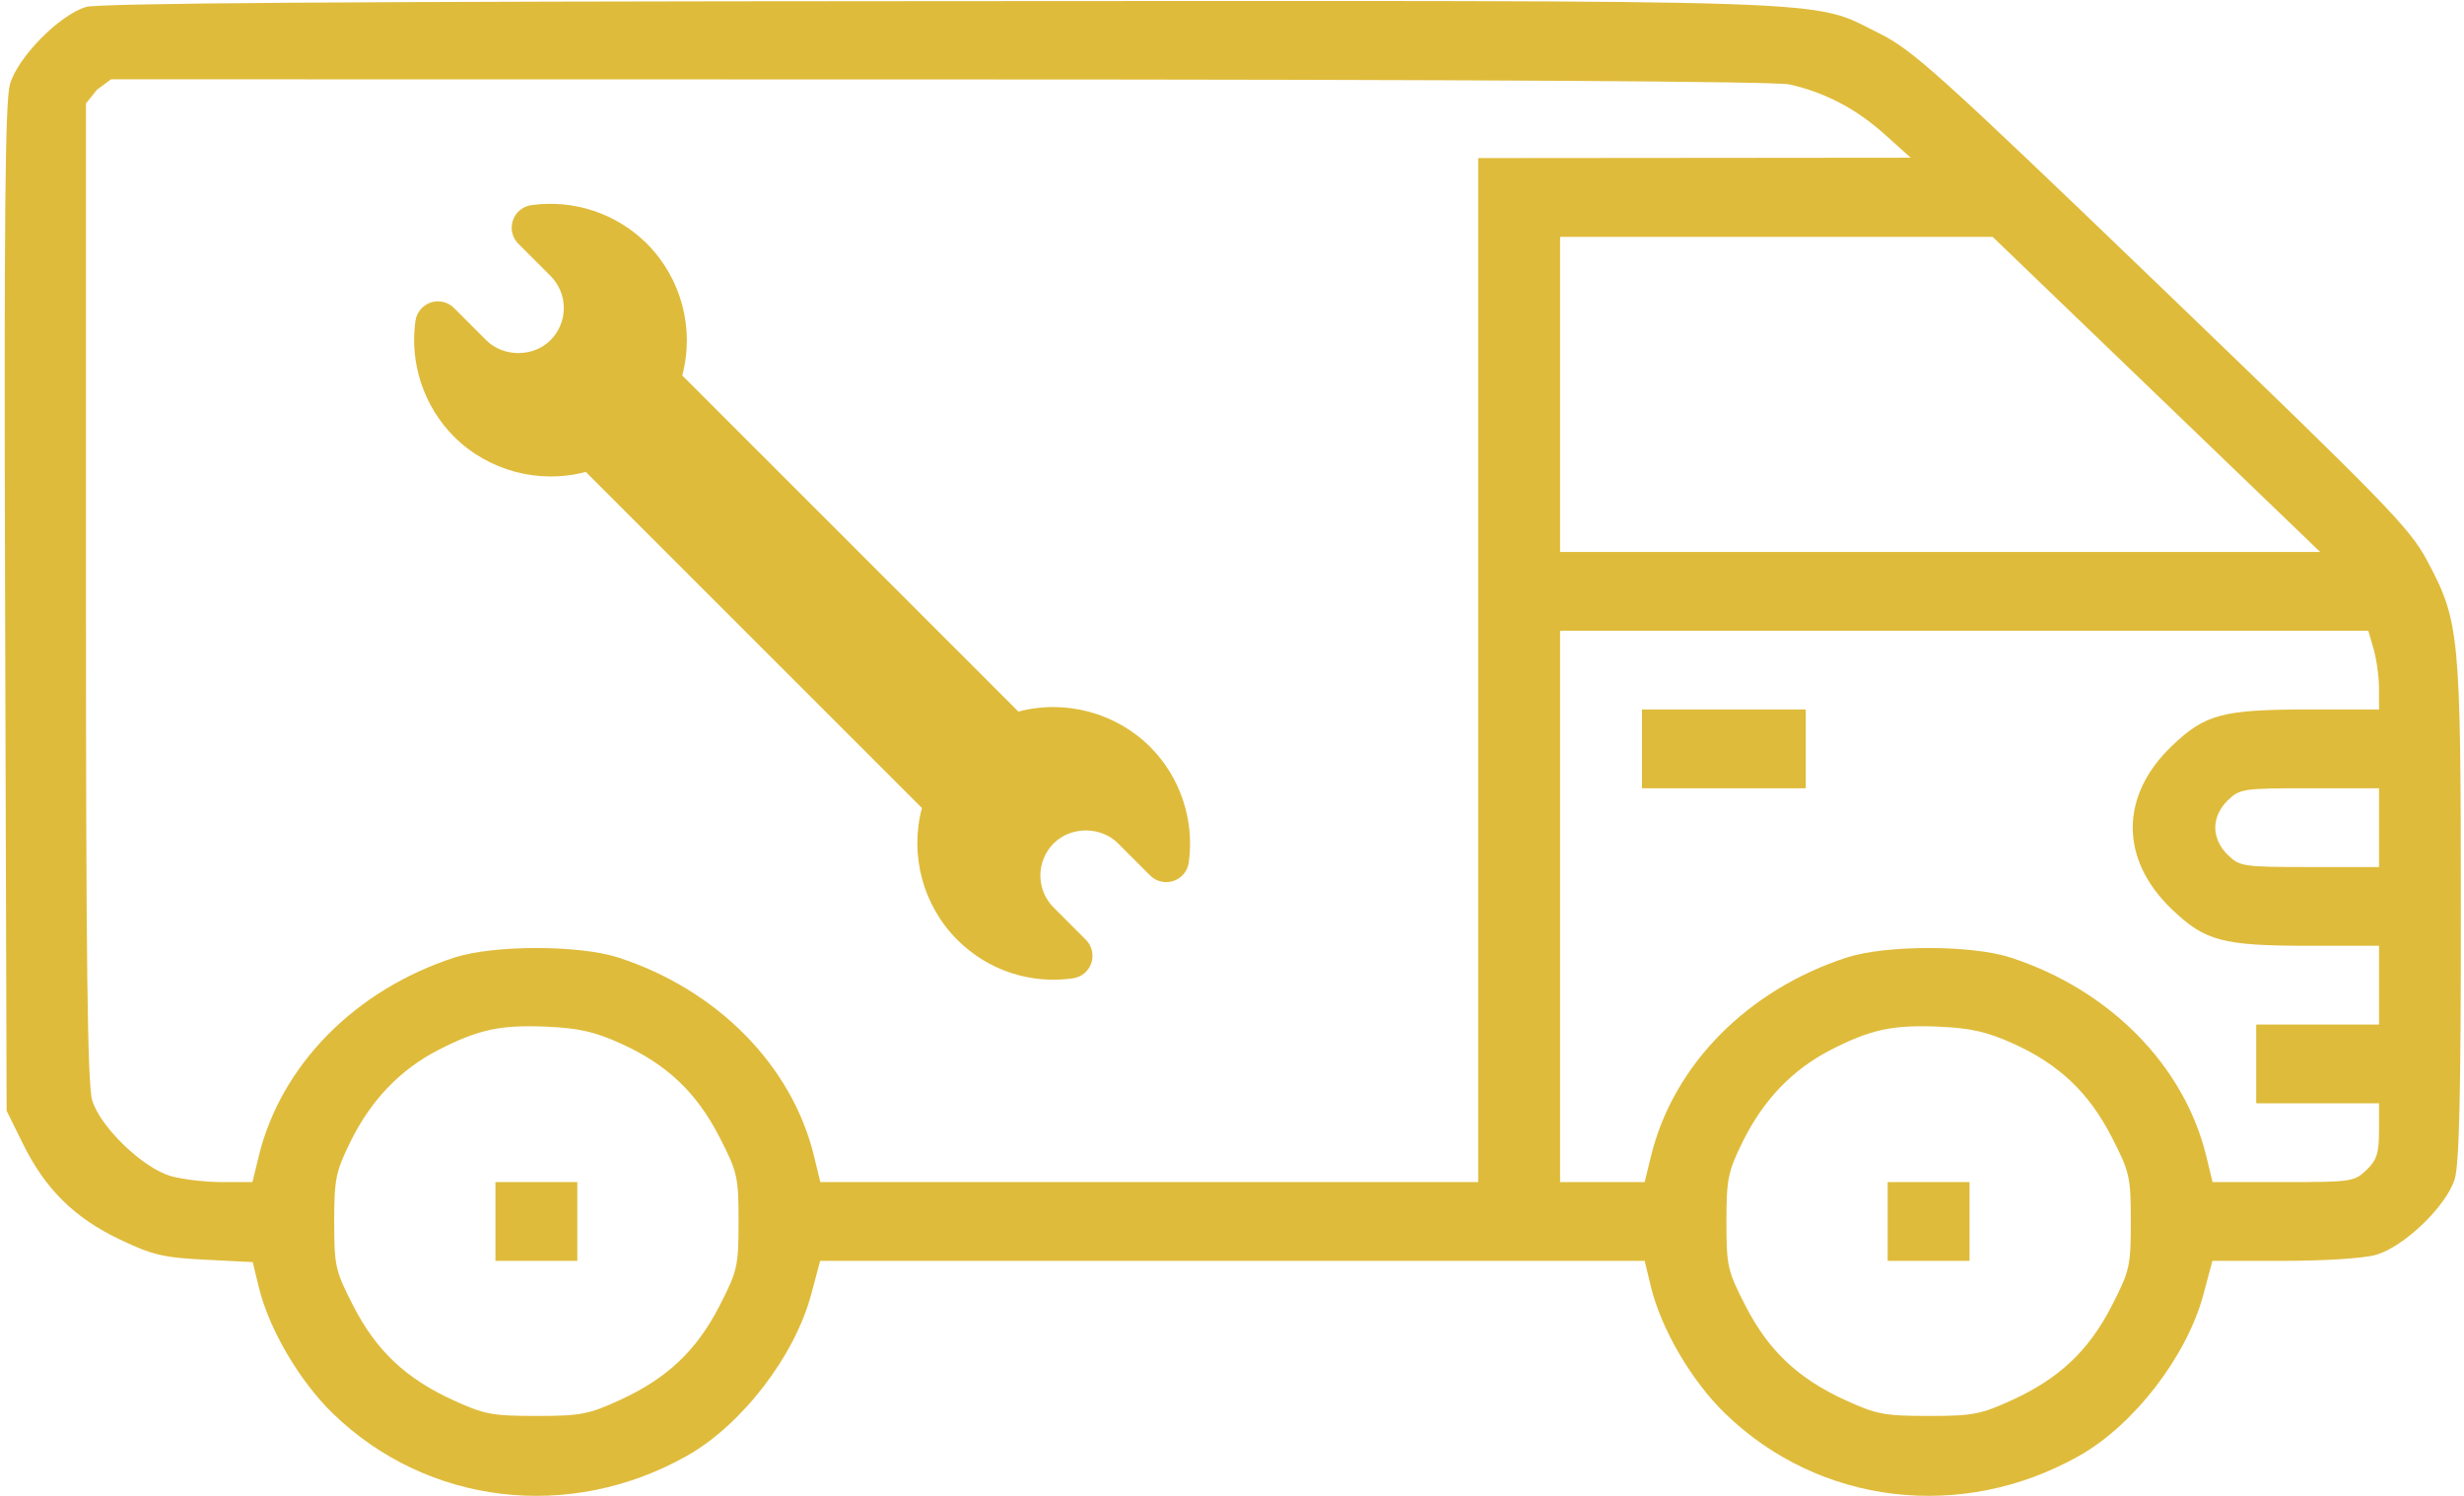
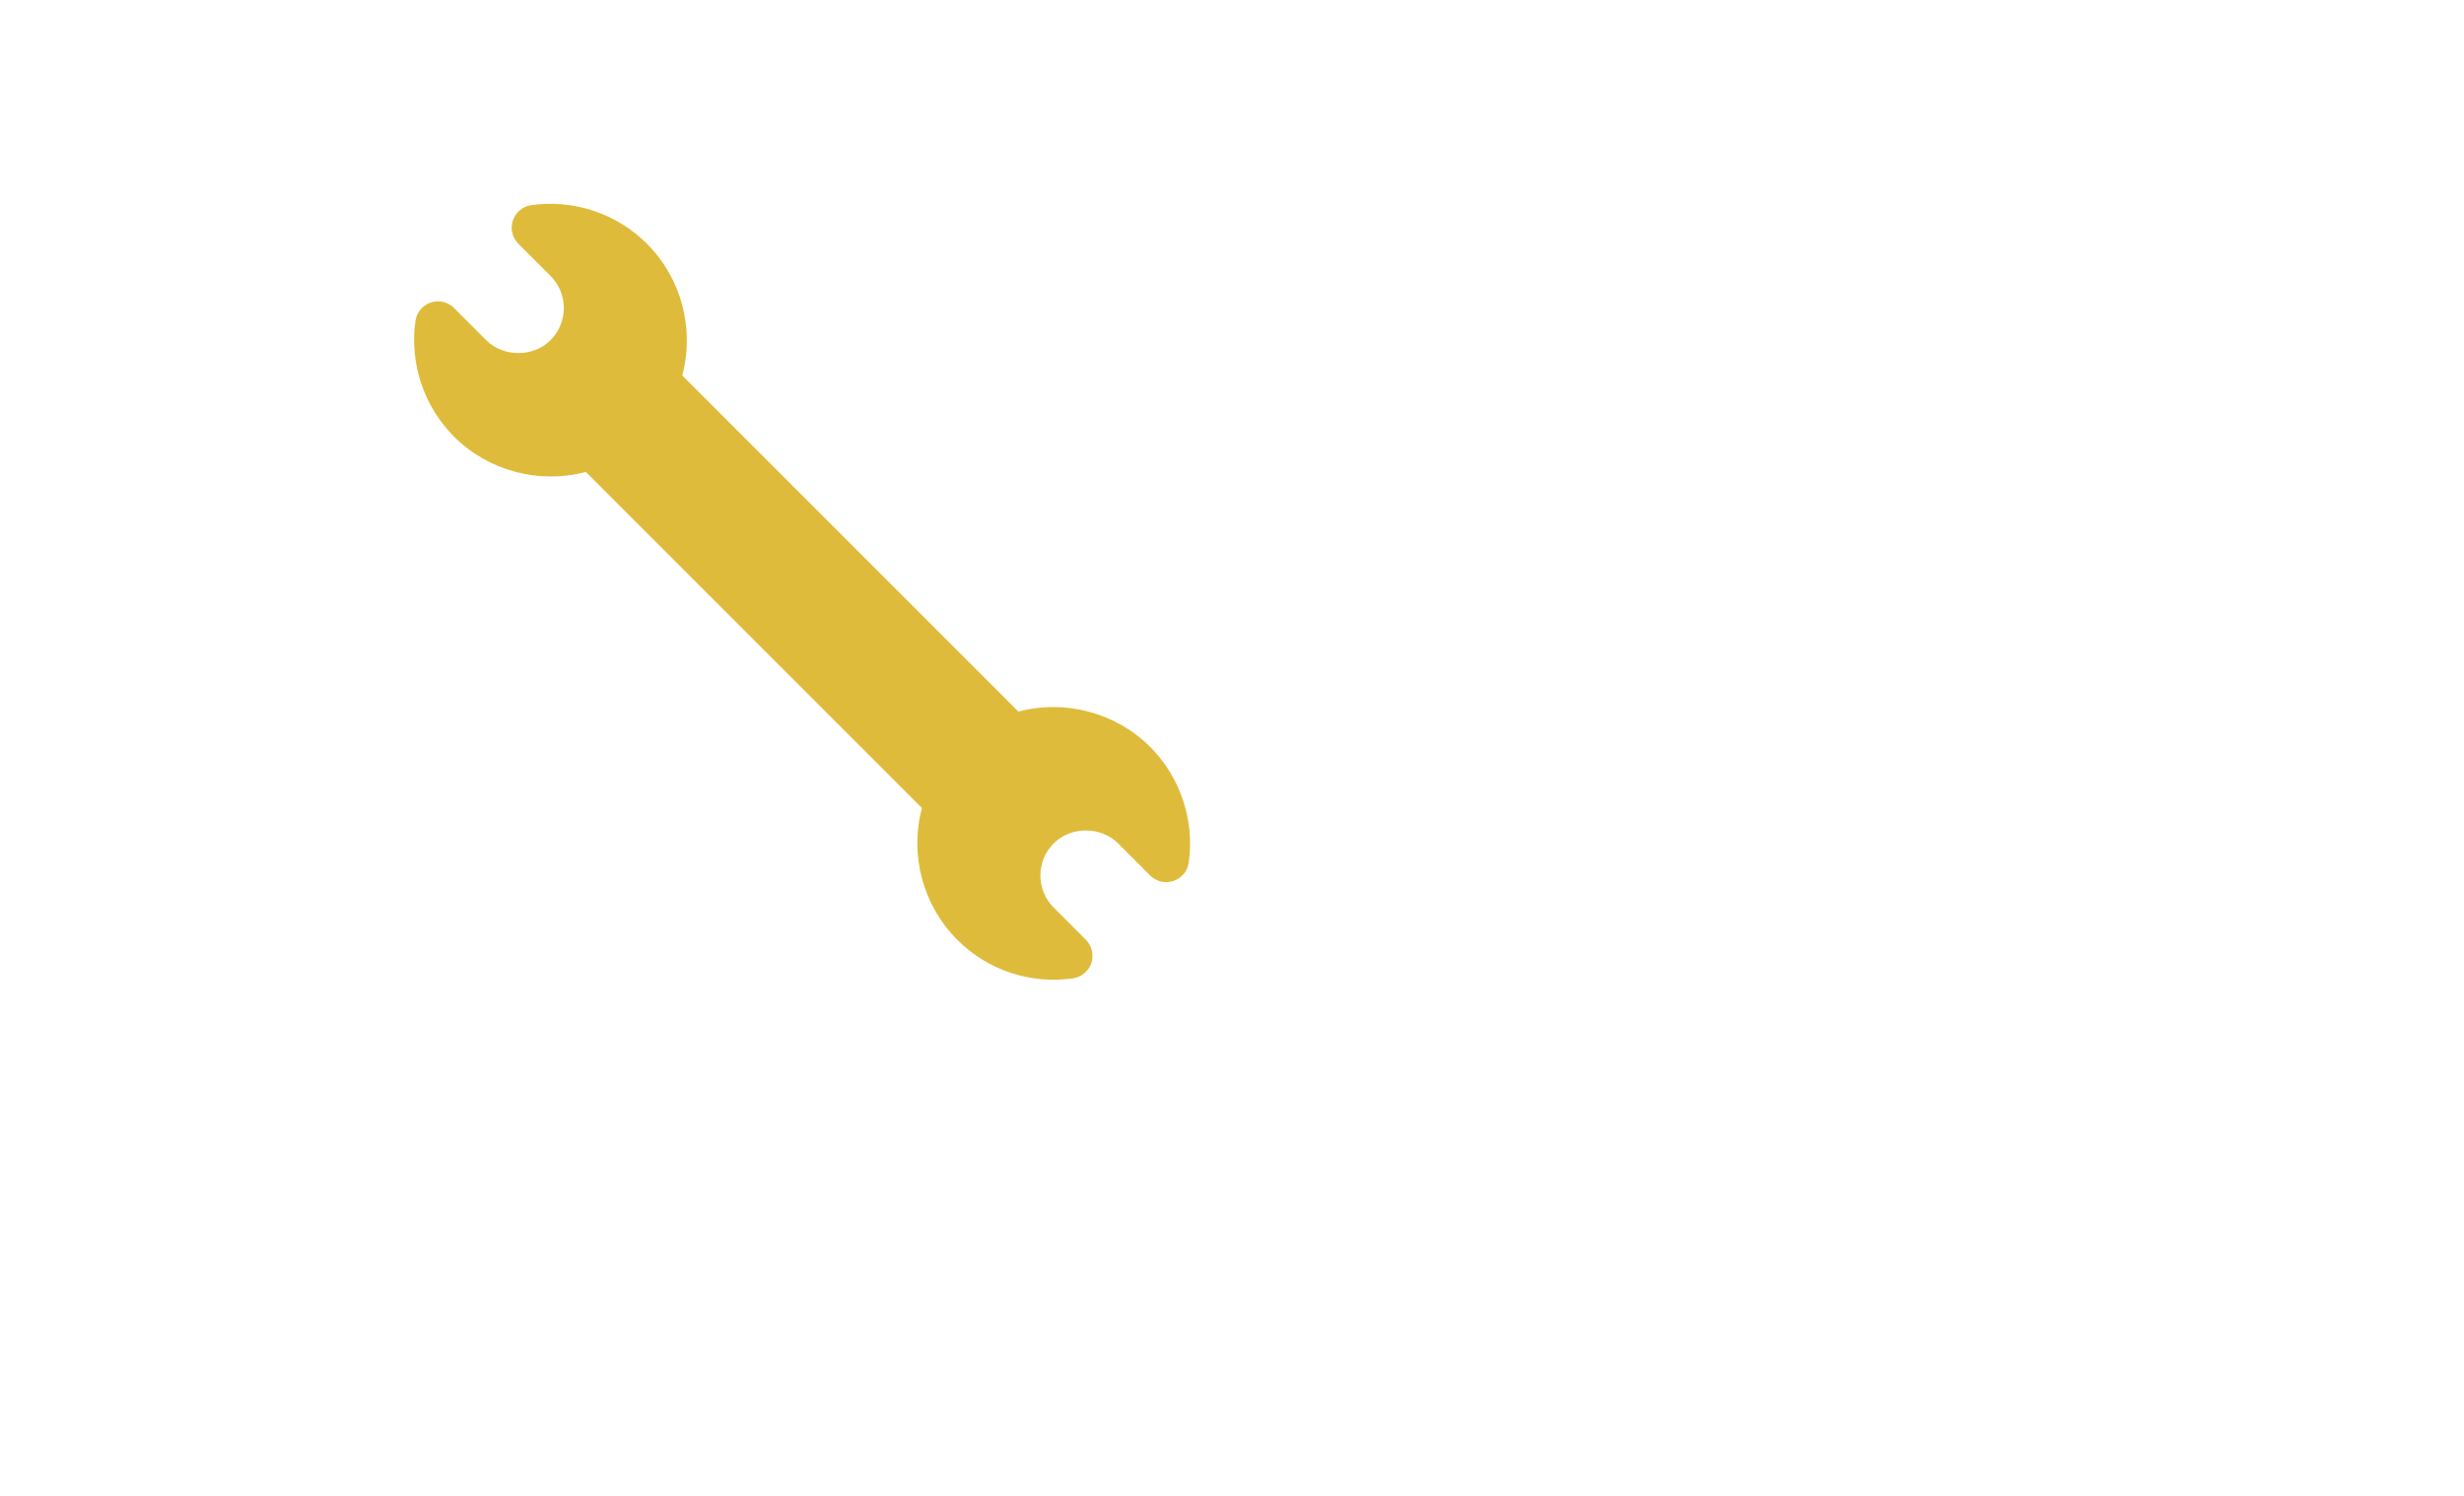
<svg xmlns="http://www.w3.org/2000/svg" width="112" height="68" viewBox="0 0 112 68" fill="none">
  <path d="M18.883 14.587C18.939 14.2 19.208 13.877 19.58 13.752C19.949 13.627 20.36 13.725 20.637 14.002L22.099 15.464C22.88 16.245 24.241 16.245 25.022 15.464C25.83 14.656 25.83 13.349 25.022 12.541L23.561 11.08C23.284 10.804 23.187 10.394 23.312 10.023C23.436 9.651 23.759 9.382 24.146 9.326C26.075 9.054 28.026 9.702 29.406 11.079C30.966 12.64 31.581 14.935 31.011 17.069L46.29 32.348C48.416 31.784 50.725 32.398 52.28 33.953C53.651 35.324 54.306 37.291 54.034 39.214C53.979 39.602 53.709 39.924 53.338 40.048C52.969 40.172 52.558 40.076 52.28 39.799L50.819 38.337C50.038 37.556 48.677 37.556 47.896 38.337C47.087 39.145 47.088 40.452 47.896 41.259L49.357 42.721C49.633 42.997 49.73 43.407 49.606 43.778C49.482 44.15 49.159 44.419 48.771 44.474C46.848 44.748 44.913 44.121 43.512 42.722C41.952 41.16 41.336 38.866 41.906 36.731L26.628 21.453C24.49 22.019 22.192 21.403 20.637 19.848C19.267 18.477 18.611 16.51 18.883 14.587Z" fill="#DFBB3B" />
-   <path fill-rule="evenodd" clip-rule="evenodd" d="M3.907 0.317C2.691 0.686 0.802 2.607 0.453 3.829C0.231 4.605 0.181 10.069 0.233 27.664L0.301 50.492L1.037 51.986C2.052 54.048 3.384 55.365 5.446 56.345C6.938 57.054 7.422 57.169 9.32 57.264L11.488 57.374L11.766 58.52C12.225 60.418 13.609 62.779 15.127 64.252C19.413 68.413 25.888 69.189 31.225 66.18C33.714 64.777 36.119 61.653 36.87 58.849L37.28 57.317H56.019H74.758L75.042 58.493C75.508 60.417 76.885 62.771 78.41 64.252C82.696 68.413 89.172 69.189 94.509 66.18C96.997 64.777 99.403 61.653 100.154 58.849L100.564 57.317H103.801C105.662 57.317 107.444 57.202 107.995 57.045C109.273 56.682 111.2 54.828 111.578 53.599C111.784 52.928 111.86 49.611 111.857 41.402C111.852 28.788 111.8 28.252 110.321 25.48C109.532 24.002 108.469 22.91 98.269 13.098C88.069 3.287 86.934 2.265 85.398 1.506C82.246 -0.051 84.644 0.03 42.645 0.051C15.696 0.065 4.486 0.142 3.907 0.317ZM81.334 3.838C82.937 4.194 84.368 4.941 85.652 6.094L86.85 7.169L77.02 7.178L67.19 7.186V30.461V53.737H52.239H37.287L37.003 52.562C36.005 48.439 32.608 44.992 28.104 43.528C26.328 42.952 22.434 42.952 20.659 43.528C16.142 44.996 12.769 48.42 11.761 52.562L11.475 53.737H10.102C9.348 53.737 8.3 53.614 7.773 53.465C6.495 53.101 4.568 51.247 4.19 50.018C3.976 49.322 3.907 43.673 3.907 26.901V4.704L4.409 4.078L5.049 3.605L42.693 3.611C66.683 3.614 80.698 3.697 81.334 3.838ZM98.018 17.929L105.46 25.09H88.186H70.913V17.929V10.767H80.744H90.575L98.018 17.929ZM107.893 29.51C108.027 29.972 108.136 30.777 108.137 31.3L108.138 32.252H104.966C101.018 32.252 100.225 32.464 98.708 33.923C96.354 36.187 96.354 39.059 98.708 41.323C100.225 42.782 101.018 42.994 104.966 42.994H108.138V44.785V46.575H105.346H102.555V48.365V50.156H105.346H108.138V51.397C108.138 52.416 108.036 52.736 107.567 53.187C107.016 53.718 106.884 53.737 103.783 53.737H100.571L100.286 52.562C99.288 48.439 95.892 44.992 91.387 43.528C89.612 42.952 85.717 42.952 83.942 43.528C79.425 44.996 76.052 48.42 75.044 52.562L74.758 53.737H72.835H70.913V41.204V28.671H89.282H107.651L107.893 29.51ZM74.635 34.042V35.833H78.358H82.08V34.042V32.252H78.358H74.635V34.042ZM108.138 37.623V39.414H104.987C101.951 39.414 101.814 39.393 101.264 38.864C100.904 38.518 100.693 38.059 100.693 37.623C100.693 37.187 100.904 36.728 101.264 36.382C101.814 35.853 101.951 35.833 104.987 35.833H108.138V37.623ZM28.203 47.43C30.303 48.375 31.661 49.66 32.702 51.687C33.523 53.285 33.571 53.496 33.571 55.527C33.571 57.558 33.523 57.77 32.702 59.367C31.656 61.405 30.308 62.673 28.145 63.659C26.74 64.299 26.38 64.367 24.381 64.367C22.382 64.367 22.022 64.299 20.617 63.659C18.454 62.673 17.107 61.405 16.06 59.367C15.24 57.771 15.191 57.556 15.191 55.538C15.191 53.603 15.261 53.26 15.927 51.906C16.862 50.008 18.193 48.618 19.929 47.728C21.762 46.789 22.765 46.576 24.904 46.674C26.301 46.738 27.044 46.908 28.203 47.43ZM91.487 47.43C93.586 48.375 94.944 49.66 95.986 51.687C96.806 53.285 96.855 53.496 96.855 55.527C96.855 57.558 96.806 57.77 95.986 59.367C94.939 61.405 93.592 62.673 91.429 63.659C90.023 64.299 89.663 64.367 87.664 64.367C85.666 64.367 85.305 64.299 83.9 63.659C81.737 62.673 80.39 61.405 79.343 59.367C78.523 57.771 78.474 57.556 78.474 55.538C78.474 53.603 78.544 53.26 79.211 51.906C80.146 50.008 81.476 48.618 83.213 47.728C85.045 46.789 86.048 46.576 88.188 46.674C89.584 46.738 90.328 46.908 91.487 47.43ZM22.52 55.527V57.317H24.381H26.242V55.527V53.737H24.381H22.52V55.527ZM85.803 55.527V57.317H87.664H89.525V55.527V53.737H87.664H85.803V55.527Z" fill="#DFBB3B" />
</svg>